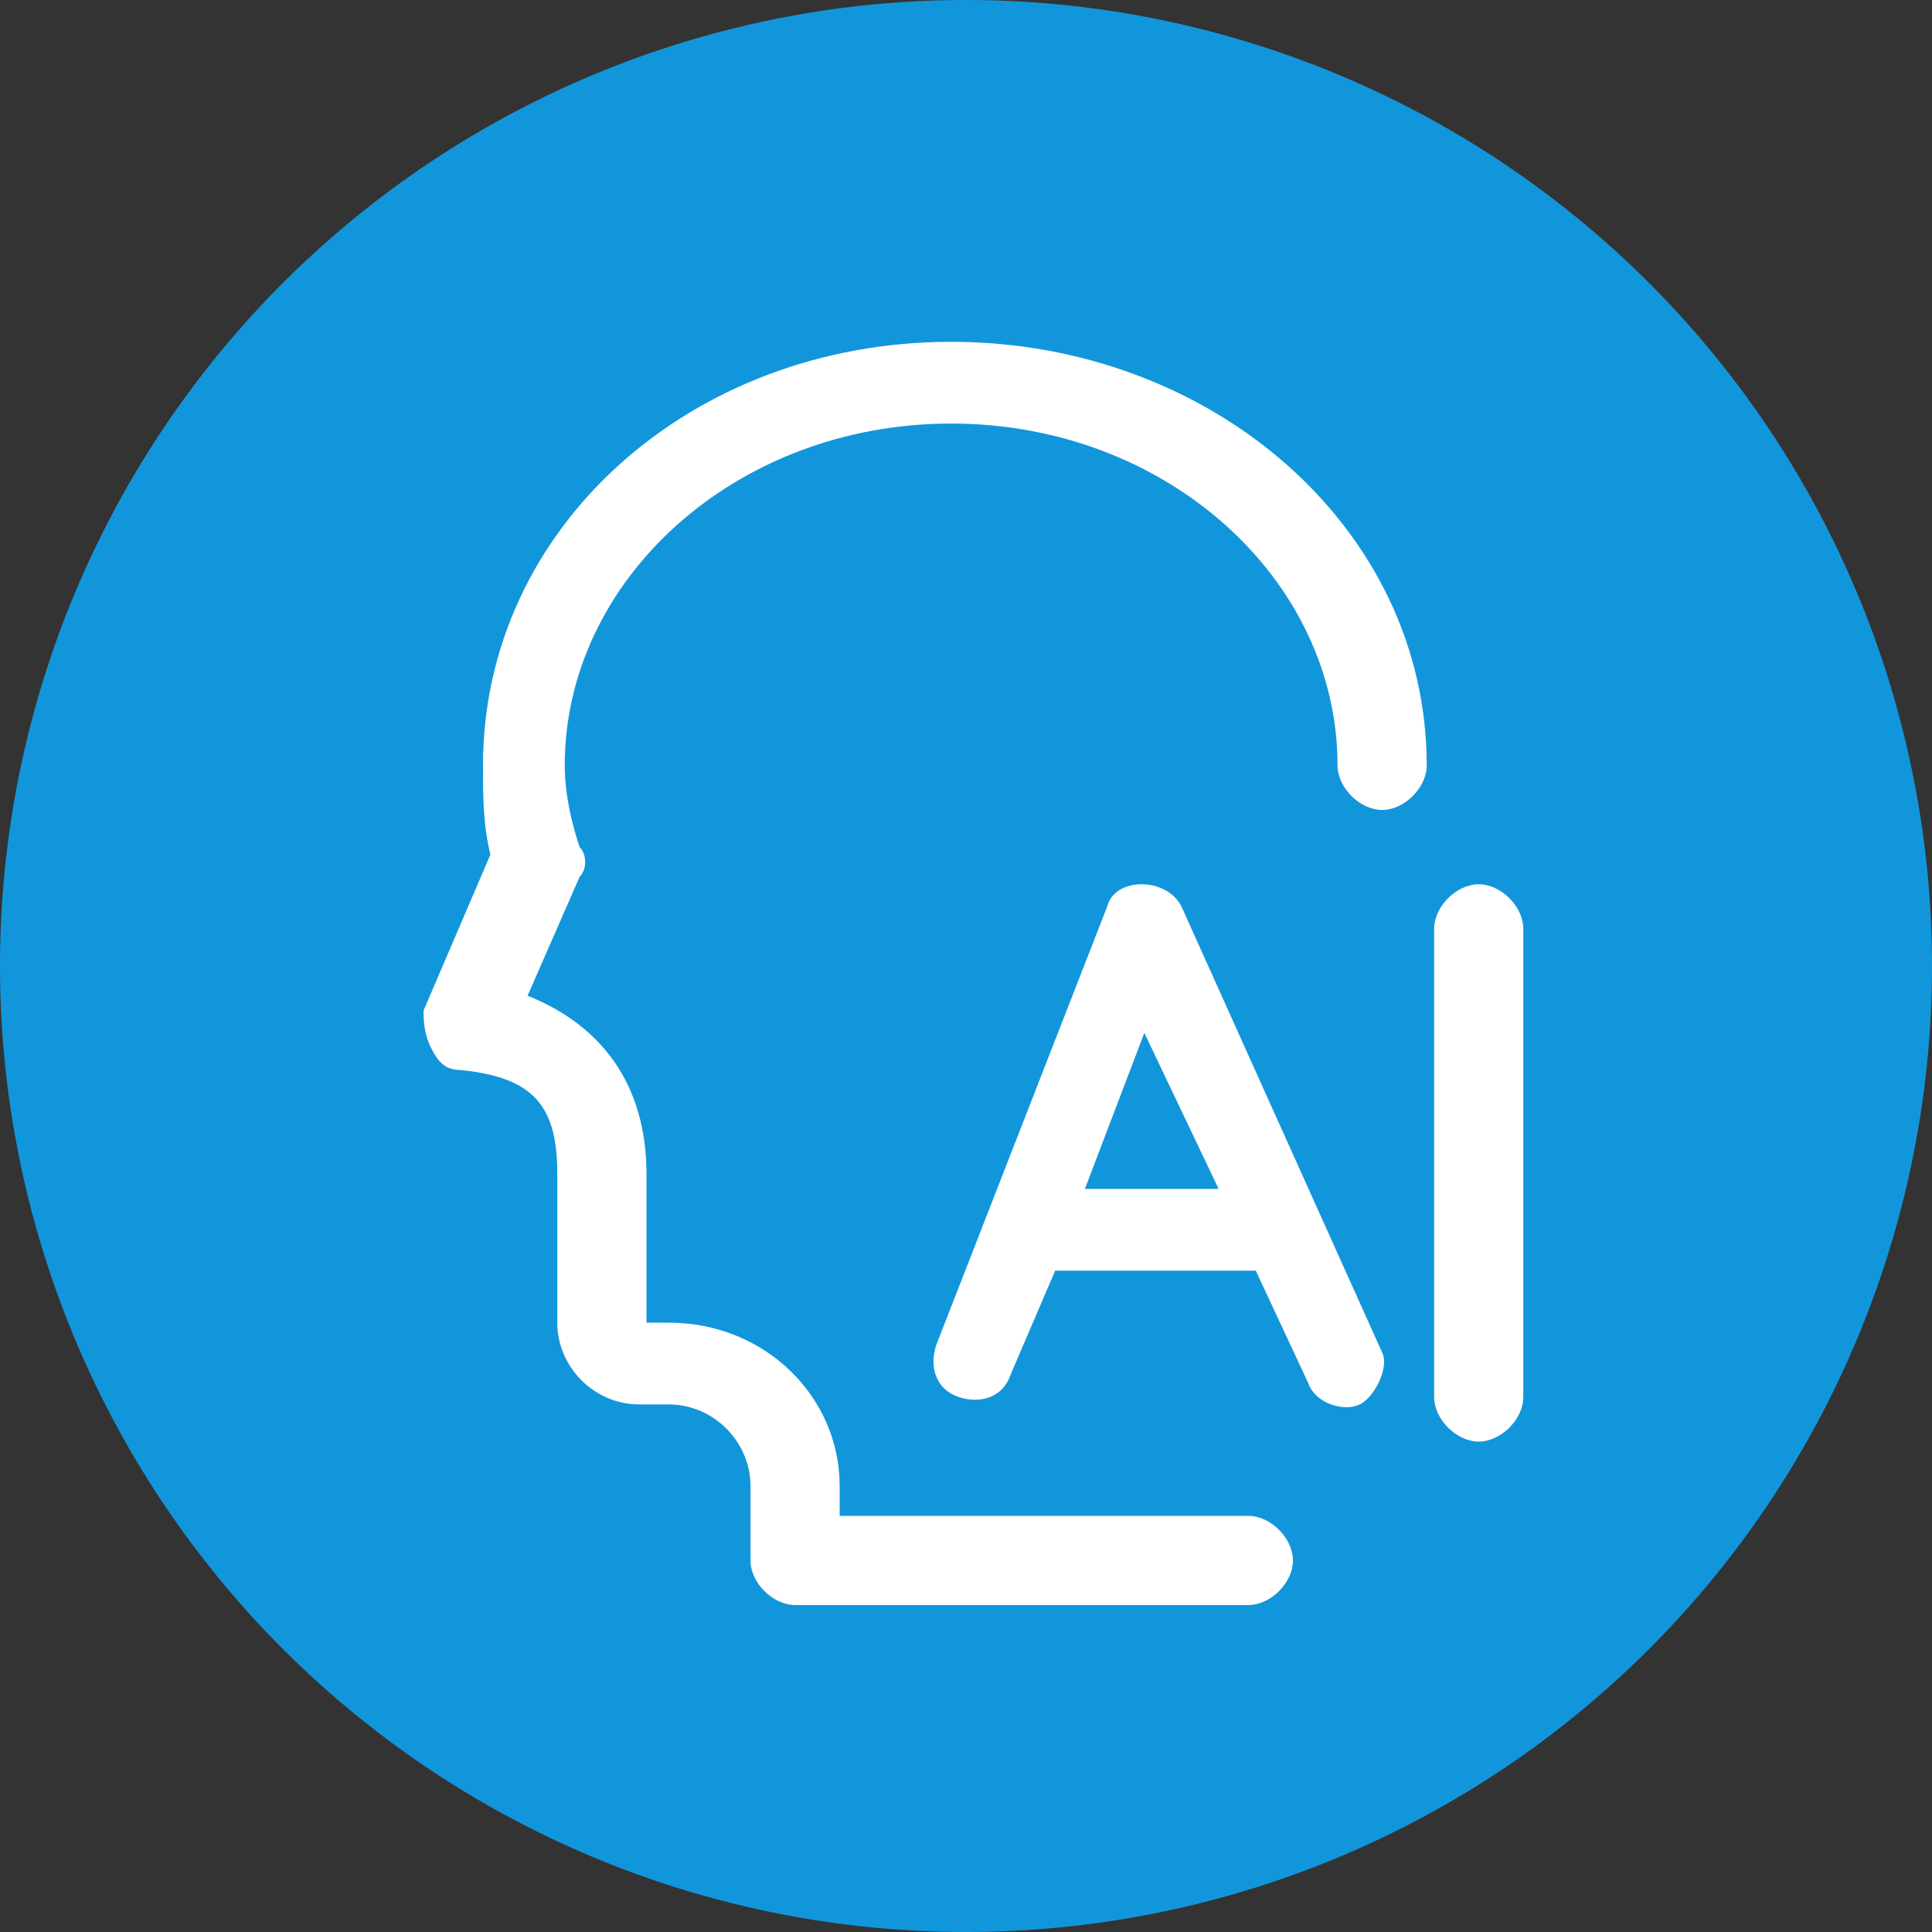
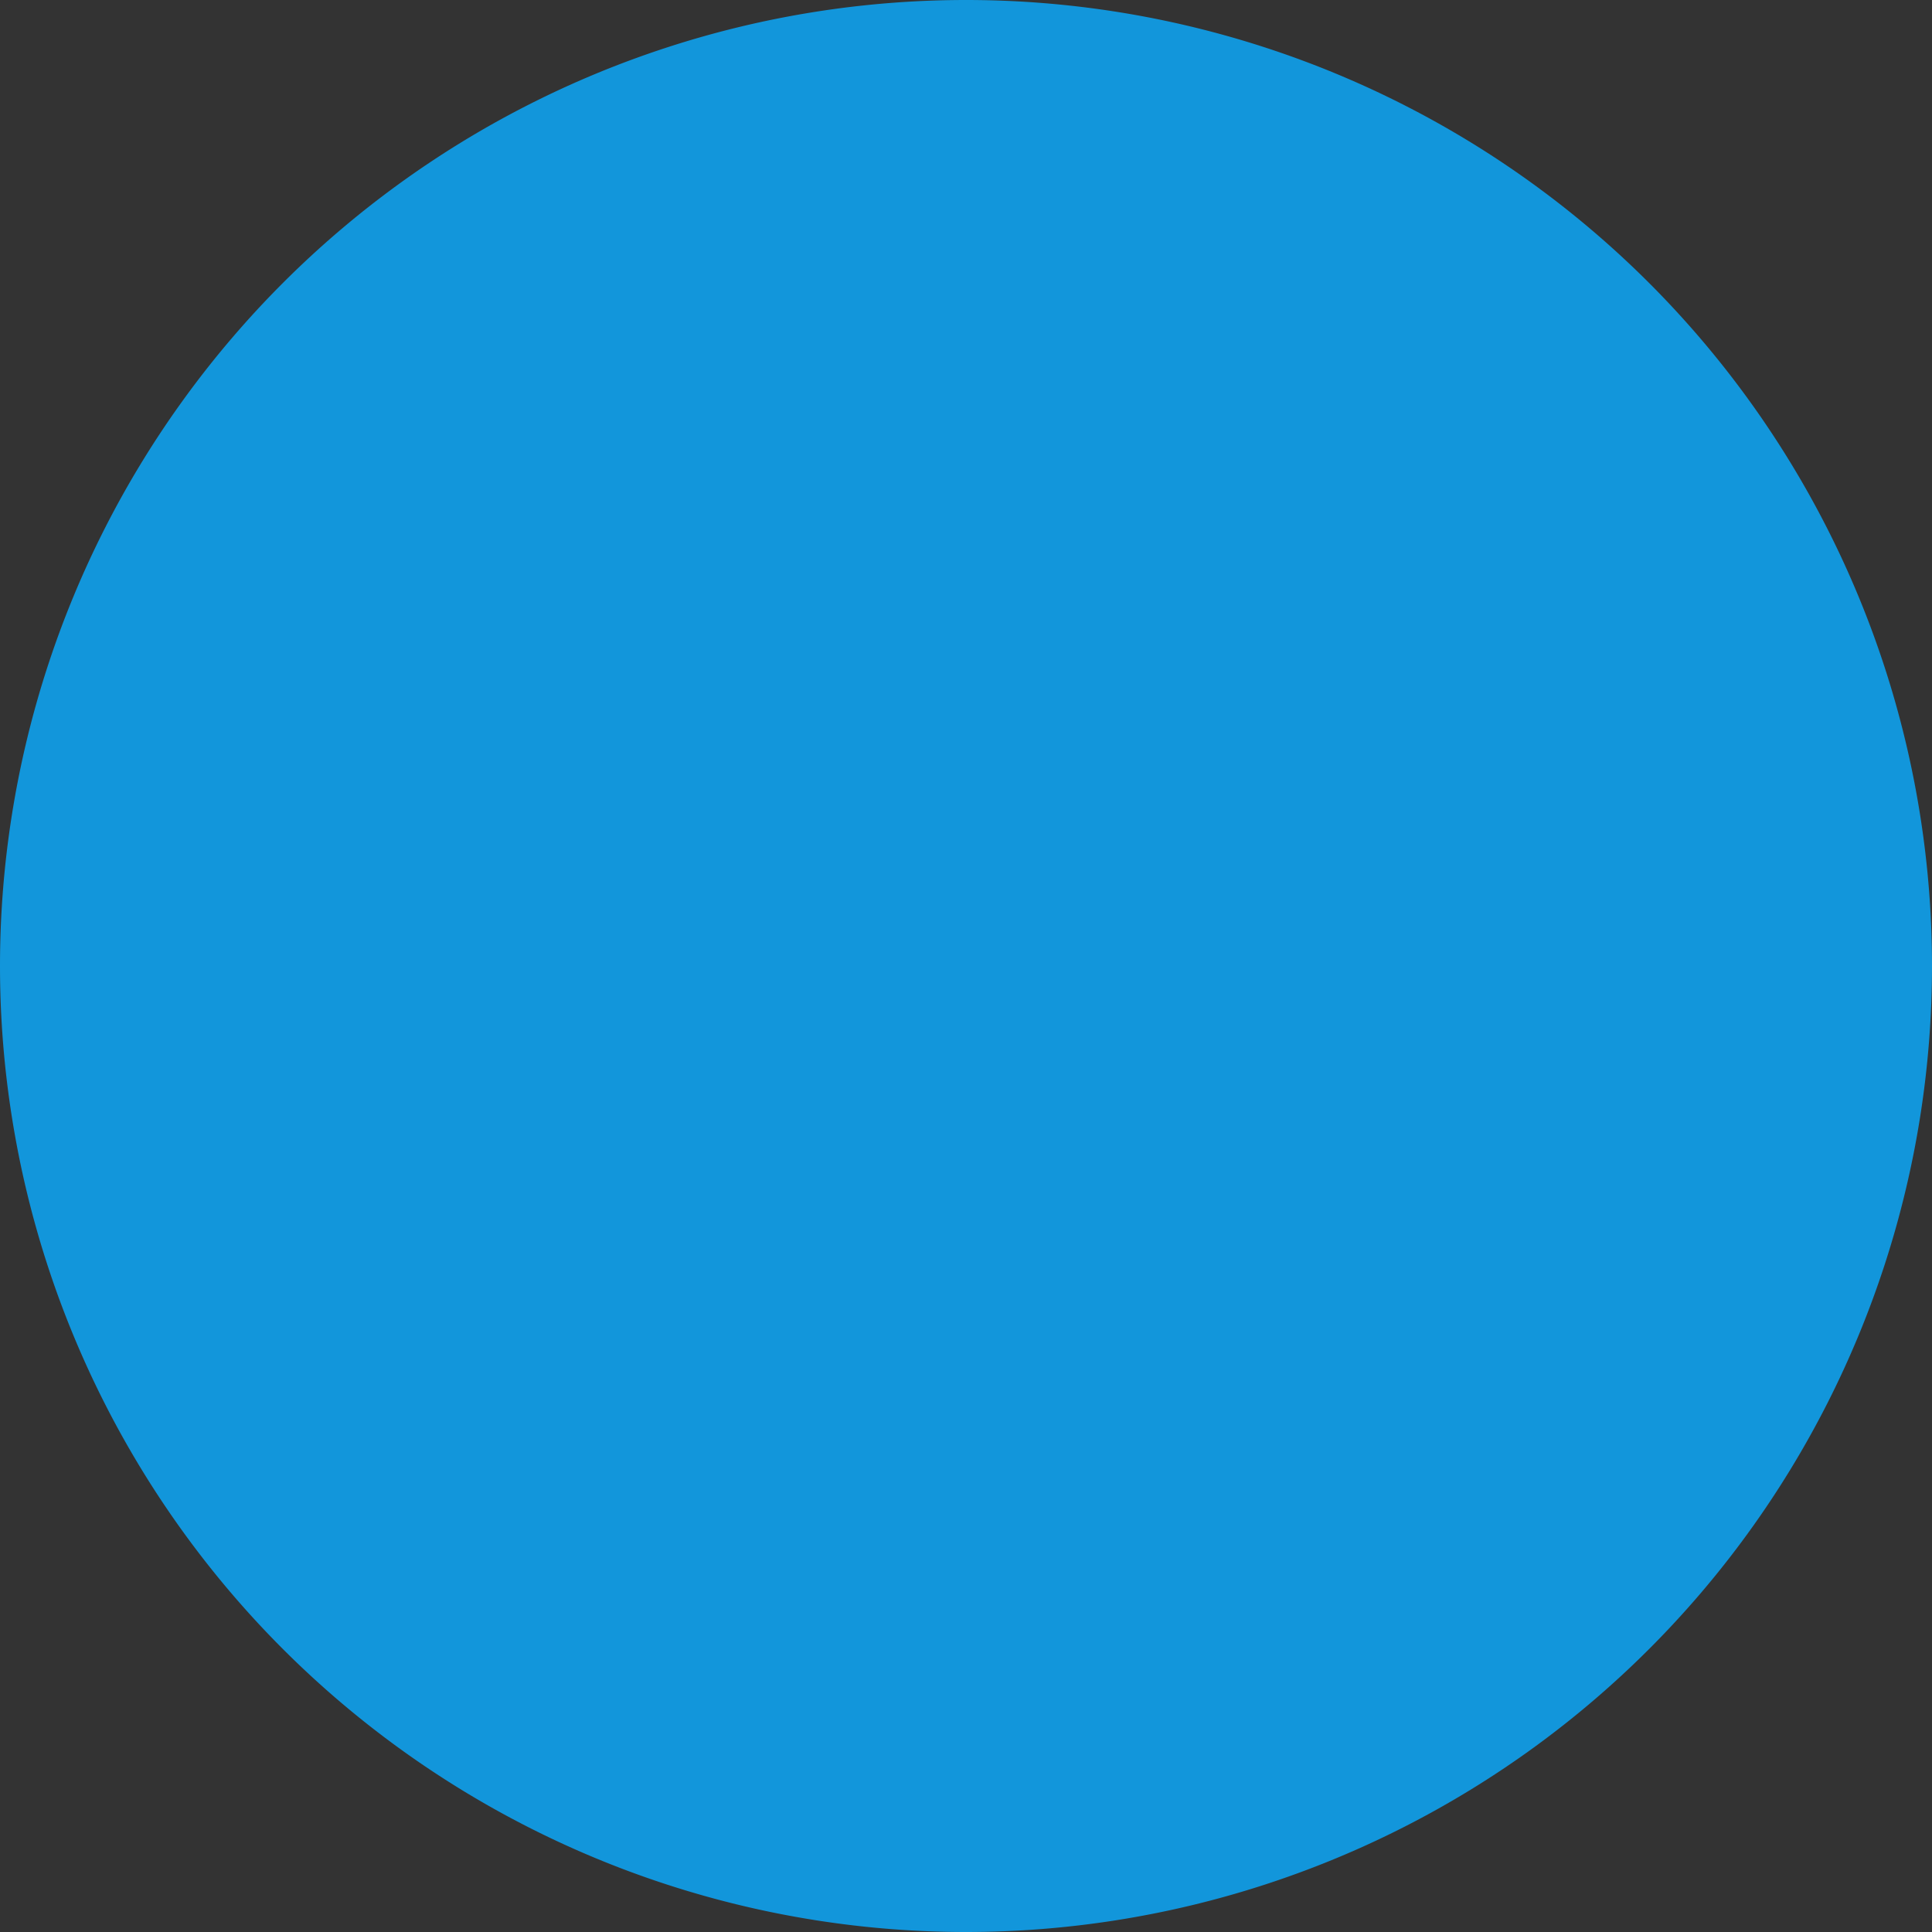
<svg xmlns="http://www.w3.org/2000/svg" t="1721450455635" class="icon" viewBox="0 0 1024 1024" version="1.1" p-id="76338" data-spm-anchor-id="a313x.search_index.0.i44.32f73a81ZovMnB" width="64" height="64">
  <rect x="0" y="0" width="1024" height="1024" fill="#333333" stroke="none" />
  <path d="M512 512m-512 0a512 512 0 1 0 1024 0 512 512 0 1 0-1024 0Z" fill="#1296db" p-id="76339" data-spm-anchor-id="a313x.search_index.0.i43.32f73a81ZovMnB" class="" />
-   <path d="M626.215 480.492c-7.877-15.754-35.446-15.754-39.385 0l-90.585 232.369c-3.938 11.815 0 23.631 11.815 27.569 11.815 3.938 23.631 0 27.569-11.815l23.631-55.138h106.338l27.569 59.077c3.938 11.815 19.692 15.754 27.569 11.815 7.877-3.938 15.754-19.692 11.815-27.569l-106.338-236.308zM575.015 630.154l31.508-82.708 39.385 82.708h-70.892z" fill="#FFFFFF" p-id="76340" />
-   <path d="M504.123 181.169c-137.846 0-248.123 98.462-248.123 224.492 0 15.754 0 31.508 3.938 47.262l-35.446 82.708c0 3.938 0 11.815 3.938 19.692s7.877 11.815 15.754 11.815c39.385 3.938 51.2 19.692 51.2 55.138v78.769c0 23.631 19.692 43.323 43.323 43.323H354.462c23.631 0 43.323 19.692 43.323 43.323v39.385c0 11.815 11.815 23.631 23.631 23.631h240.246c11.815 0 23.631-11.815 23.631-23.631s-11.815-23.631-23.631-23.631h-216.615V787.692c0-47.262-39.385-86.646-90.585-86.646h-11.815v-78.769c0-47.262-23.631-78.769-63.015-94.523l27.569-63.015c3.938-3.938 3.938-11.815 0-15.754-3.938-11.815-7.877-27.569-7.877-43.323 0-98.462 90.585-181.169 204.8-181.169 114.215 0 204.8 82.708 204.8 181.169 0 11.815 11.815 23.631 23.631 23.631s23.631-11.815 23.631-23.631c0-126.031-114.215-224.492-252.062-224.492zM783.754 468.677c-11.815 0-23.631 11.815-23.631 23.631v248.123c0 11.815 11.815 23.631 23.631 23.631s23.631-11.815 23.631-23.631v-248.123c0-11.815-11.815-23.631-23.631-23.631z" fill="#FFFFFF" p-id="76341" />
</svg>